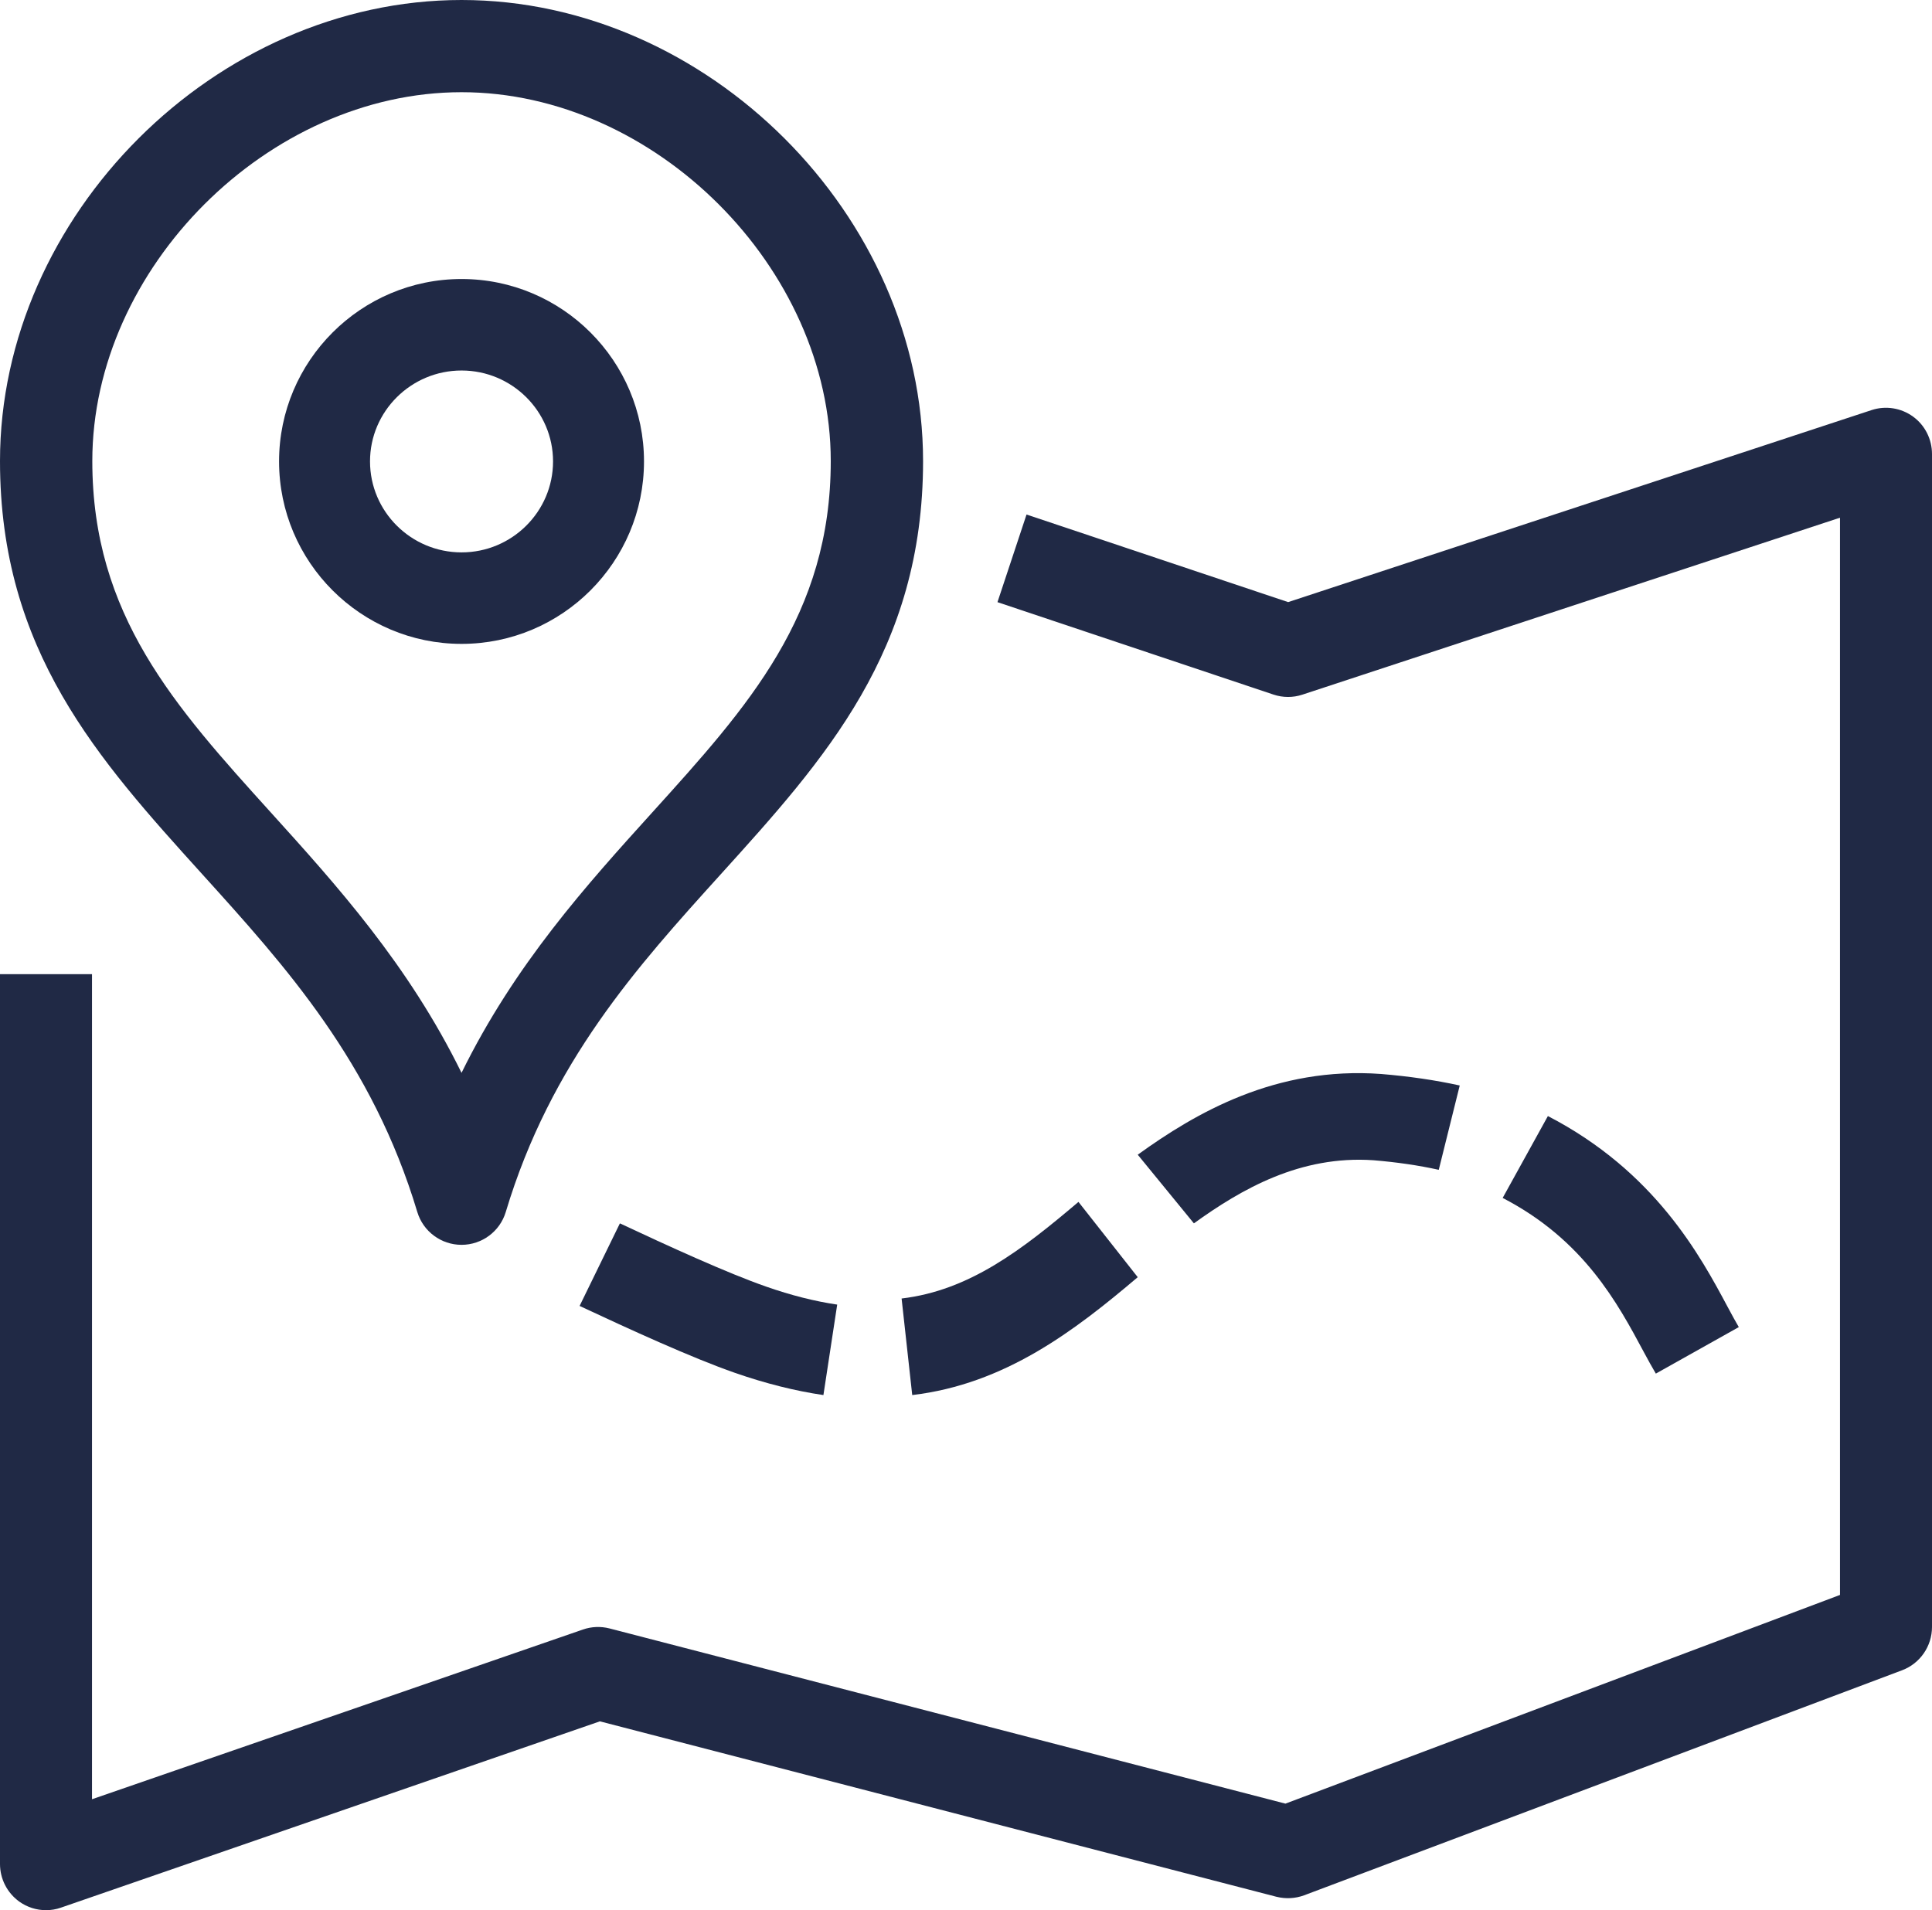
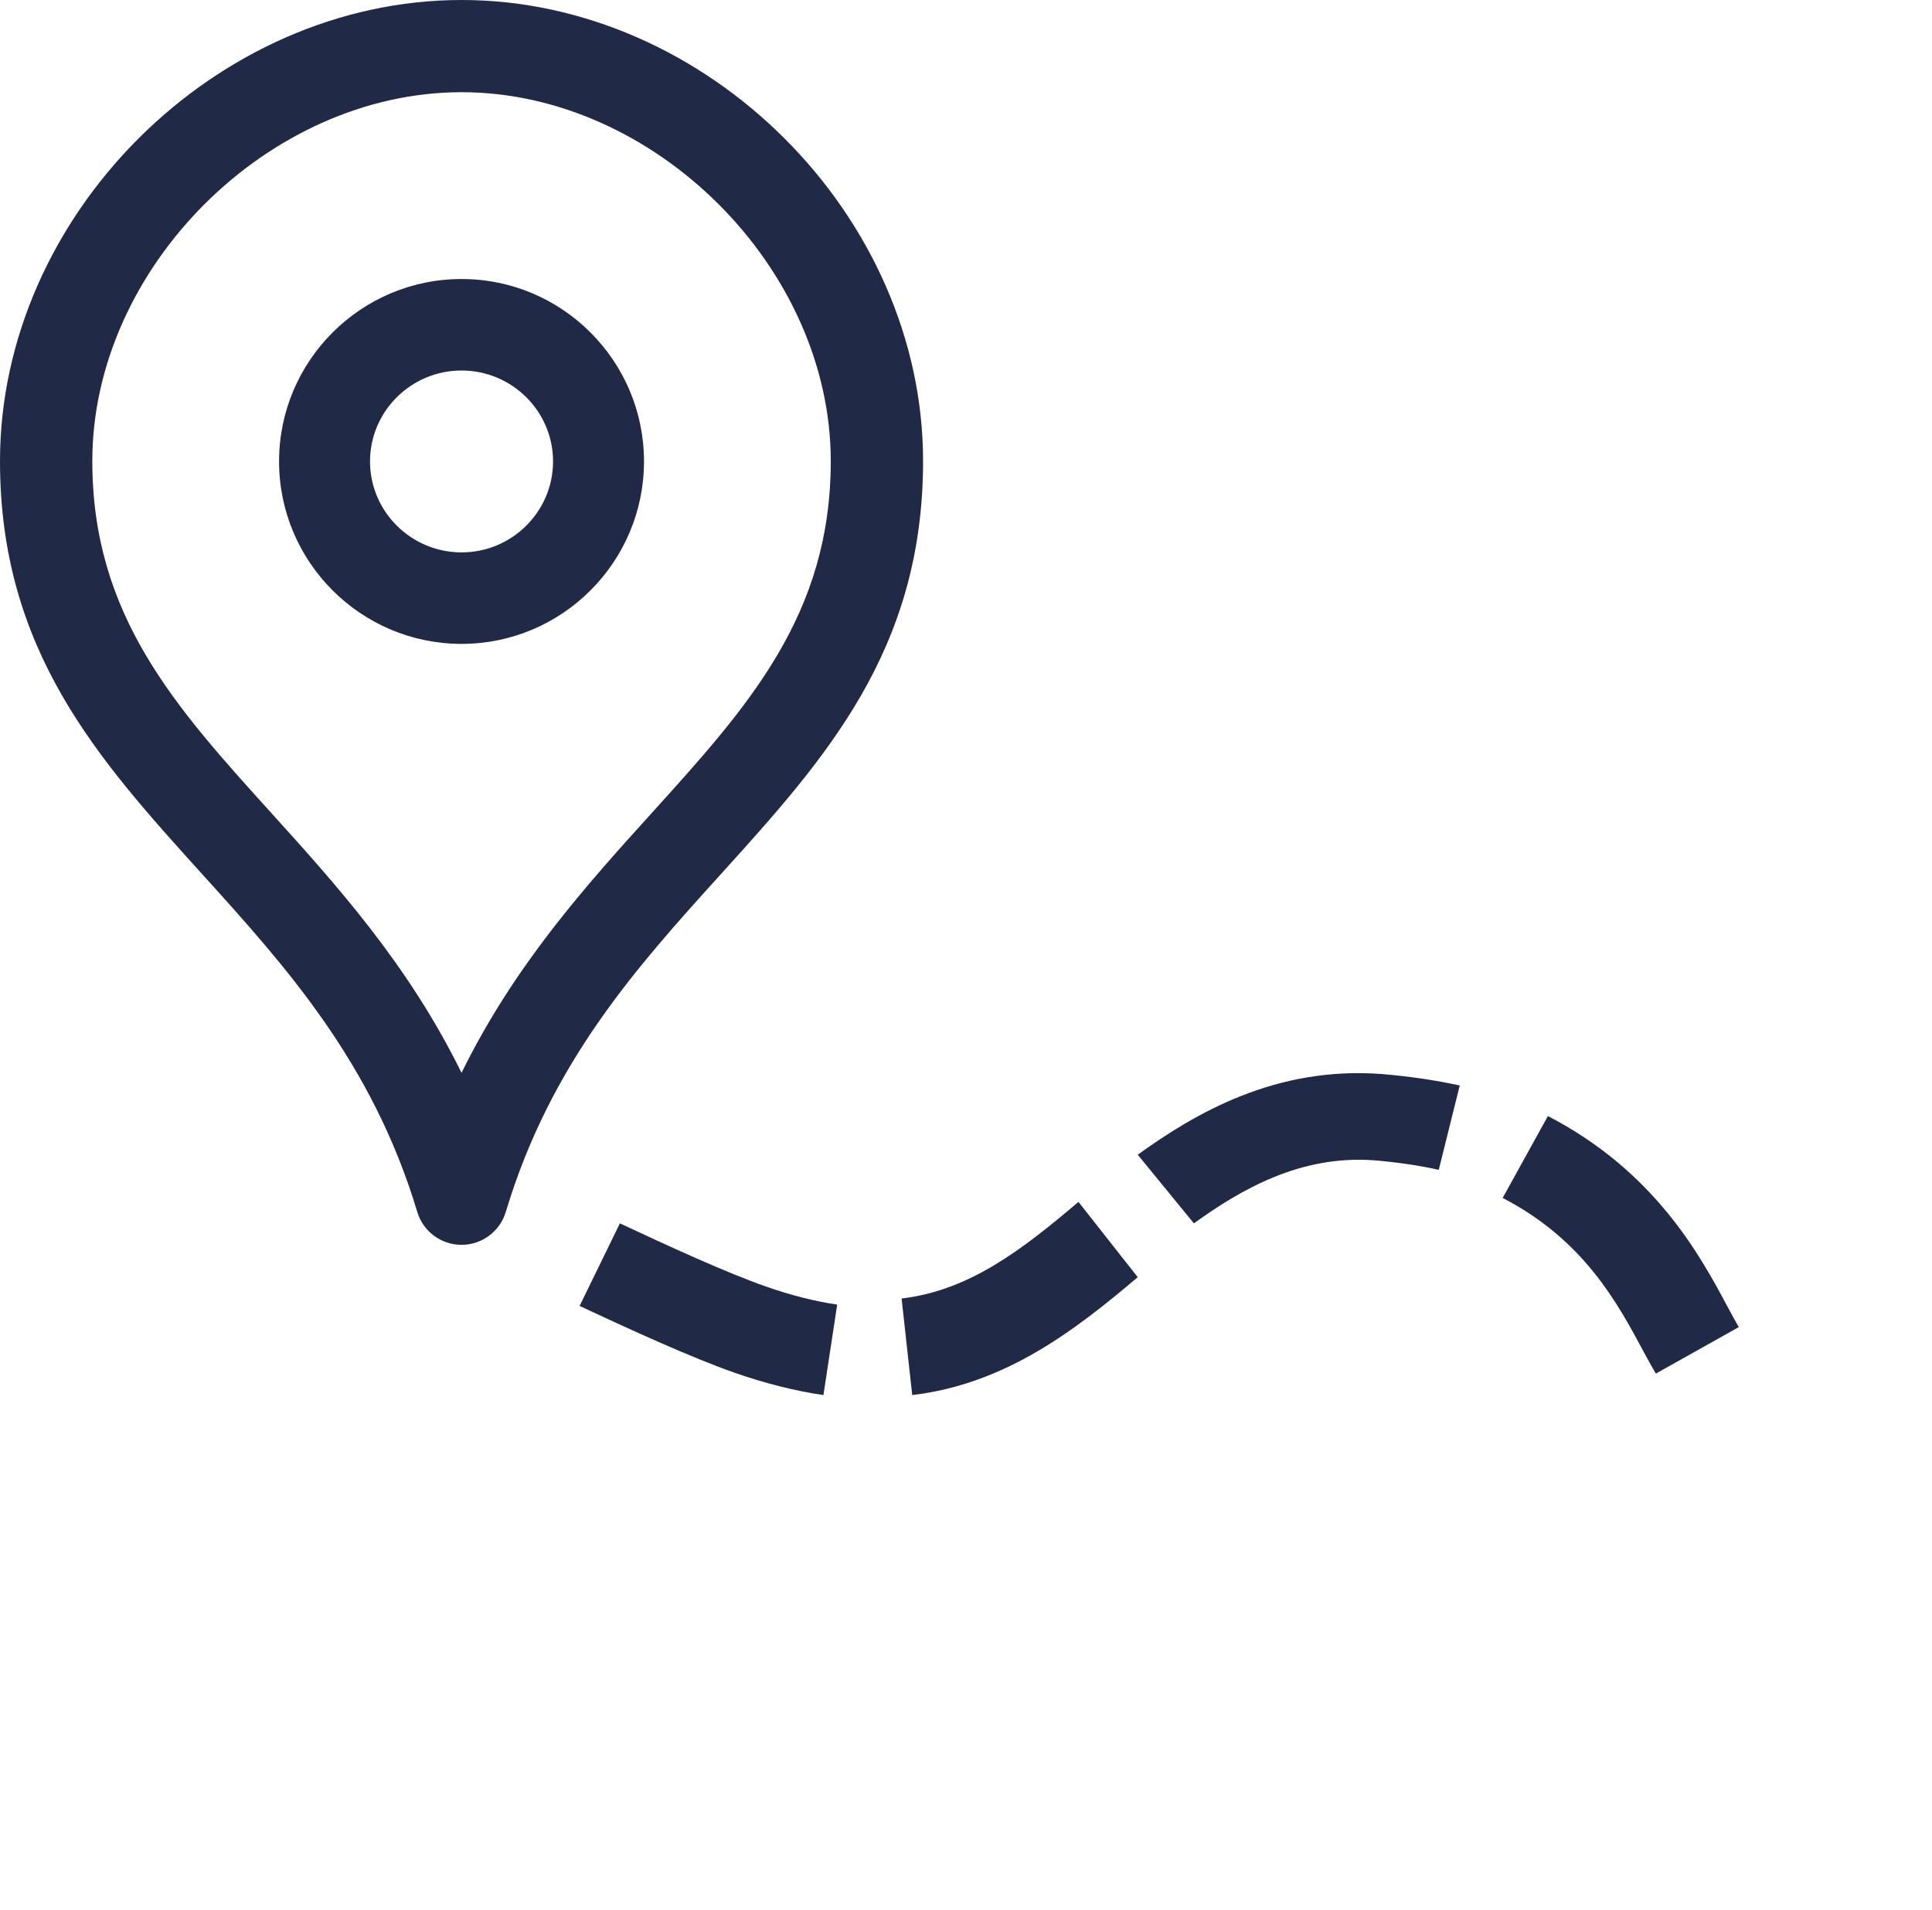
<svg xmlns="http://www.w3.org/2000/svg" xmlns:xlink="http://www.w3.org/1999/xlink" width="90px" height="89px" viewBox="0 0 90 89" version="1.1">
  <defs>
    <path d="M0 0L90 0L90 70L0 70L0 0Z" id="path_1" />
    <clipPath id="clip_1">
      <use xlink:href="#path_1" clip-rule="evenodd" fill-rule="evenodd" />
    </clipPath>
  </defs>
  <g id="Group-16">
    <path d="M27 60.847C29.321 61.933 32.243 63.272 34.24 63.966C35.661 64.461 37.046 64.808 38.358 65L39 60.785C37.967 60.633 36.853 60.354 35.698 59.949C33.89 59.321 31.103 58.044 28.877 57L27 60.847Z" id="Fill-1" fill="#202945" fill-rule="evenodd" stroke="none" />
    <path d="M53 59.507L50.239 56C47.596 58.242 45.154 60.127 42 60.501L42.495 65C46.817 64.488 50.054 62.007 53 59.507" id="Fill-3" fill="#202945" fill-rule="evenodd" stroke="none" />
    <path d="M63.984 54.059C65.062 54.148 66.086 54.297 67.023 54.505L68 50.576C66.865 50.326 65.639 50.147 64.341 50.04C59.424 49.677 55.691 51.859 53 53.801L55.616 57C57.827 55.405 60.57 53.822 63.984 54.059" id="Fill-5" fill="#202945" fill-rule="evenodd" stroke="none" />
    <path d="M77.135 64L81 61.833C80.853 61.586 80.703 61.305 80.473 60.879C79.215 58.528 77.109 54.591 72.107 52L70 55.815C73.78 57.773 75.355 60.717 76.577 62.999C76.776 63.366 76.957 63.702 77.135 64" id="Fill-7" fill="#202945" fill-rule="evenodd" stroke="none" />
    <g id="Group-11" transform="translate(0 19)">
      <path d="M0 0L90 0L90 70L0 70L0 0Z" id="Clip-10" fill="none" fill-rule="evenodd" stroke="none" />
      <g clip-path="url(#clip_1)">
-         <path d="M89.115 0.409C88.56 0.006 87.842 -0.108 87.191 0.105L60.006 9.054L47.82 4.973L46.466 9.056L59.323 13.362C59.76 13.508 60.231 13.511 60.669 13.366L85.714 5.121L85.714 55.312L59.88 65.036L28.393 56.873C27.986 56.769 27.555 56.785 27.161 56.922L4.286 64.831L4.286 26.388L-0 26.388L-0 67.847C-0 68.543 0.334 69.195 0.9 69.602C1.266 69.864 1.703 70 2.143 70C2.376 70 2.612 69.963 2.839 69.882L27.945 61.202L59.464 69.376C59.889 69.481 60.339 69.46 60.752 69.307L88.609 58.821C89.445 58.505 90 57.702 90 56.804L90 2.153C90 1.462 89.672 0.812 89.115 0.409" id="Fill-9" fill="#202945" fill-rule="evenodd" stroke="none" />
-       </g>
+         </g>
    </g>
    <path d="M21.5 4.296C30.502 4.296 38.7 12.487 38.7 21.482C38.7 28.663 34.847 32.92 30.388 37.85C27.339 41.221 23.981 44.933 21.5 49.987C19.019 44.933 15.661 41.221 12.612 37.85C8.153 32.92 4.3 28.663 4.3 21.482C4.3 12.487 12.498 4.296 21.5 4.296M19.44 56.471C19.713 57.379 20.552 58 21.5 58C22.448 58 23.287 57.379 23.56 56.471C25.658 49.487 29.685 45.036 33.579 40.731C38.423 35.376 43 30.317 43 21.482C43 10.038 32.953 0 21.5 0C10.047 0 0 10.038 0 21.482C0 30.317 4.577 35.376 9.421 40.731C13.315 45.036 17.342 49.487 19.44 56.471" id="Fill-12" fill="#202945" fill-rule="evenodd" stroke="none" />
    <path d="M21.501 17.263C23.85 17.263 25.763 19.164 25.763 21.498C25.763 23.836 23.85 25.737 21.501 25.737C19.15 25.737 17.237 23.836 17.237 21.498C17.237 19.164 19.15 17.263 21.501 17.263M21.501 30C26.187 30 30 26.187 30 21.498C30 16.813 26.187 13 21.501 13C16.815 13 13 16.813 13 21.498C13 26.187 16.815 30 21.501 30" id="Fill-14" fill="#202945" fill-rule="evenodd" stroke="none" />
  </g>
</svg>